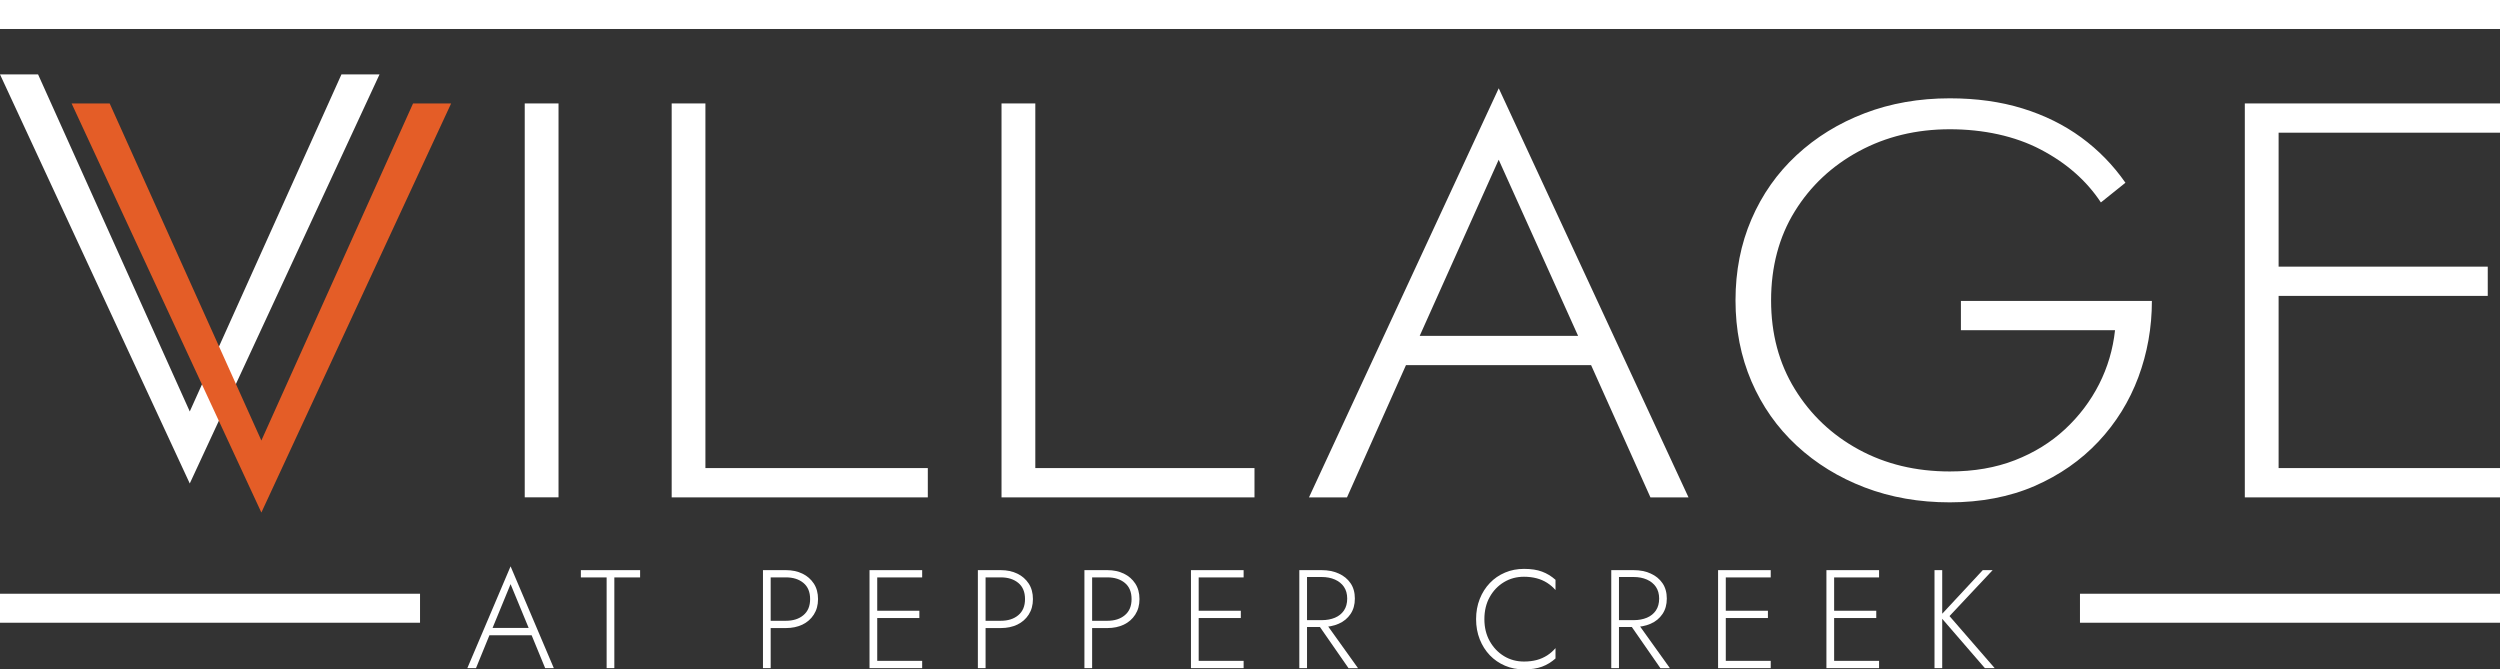
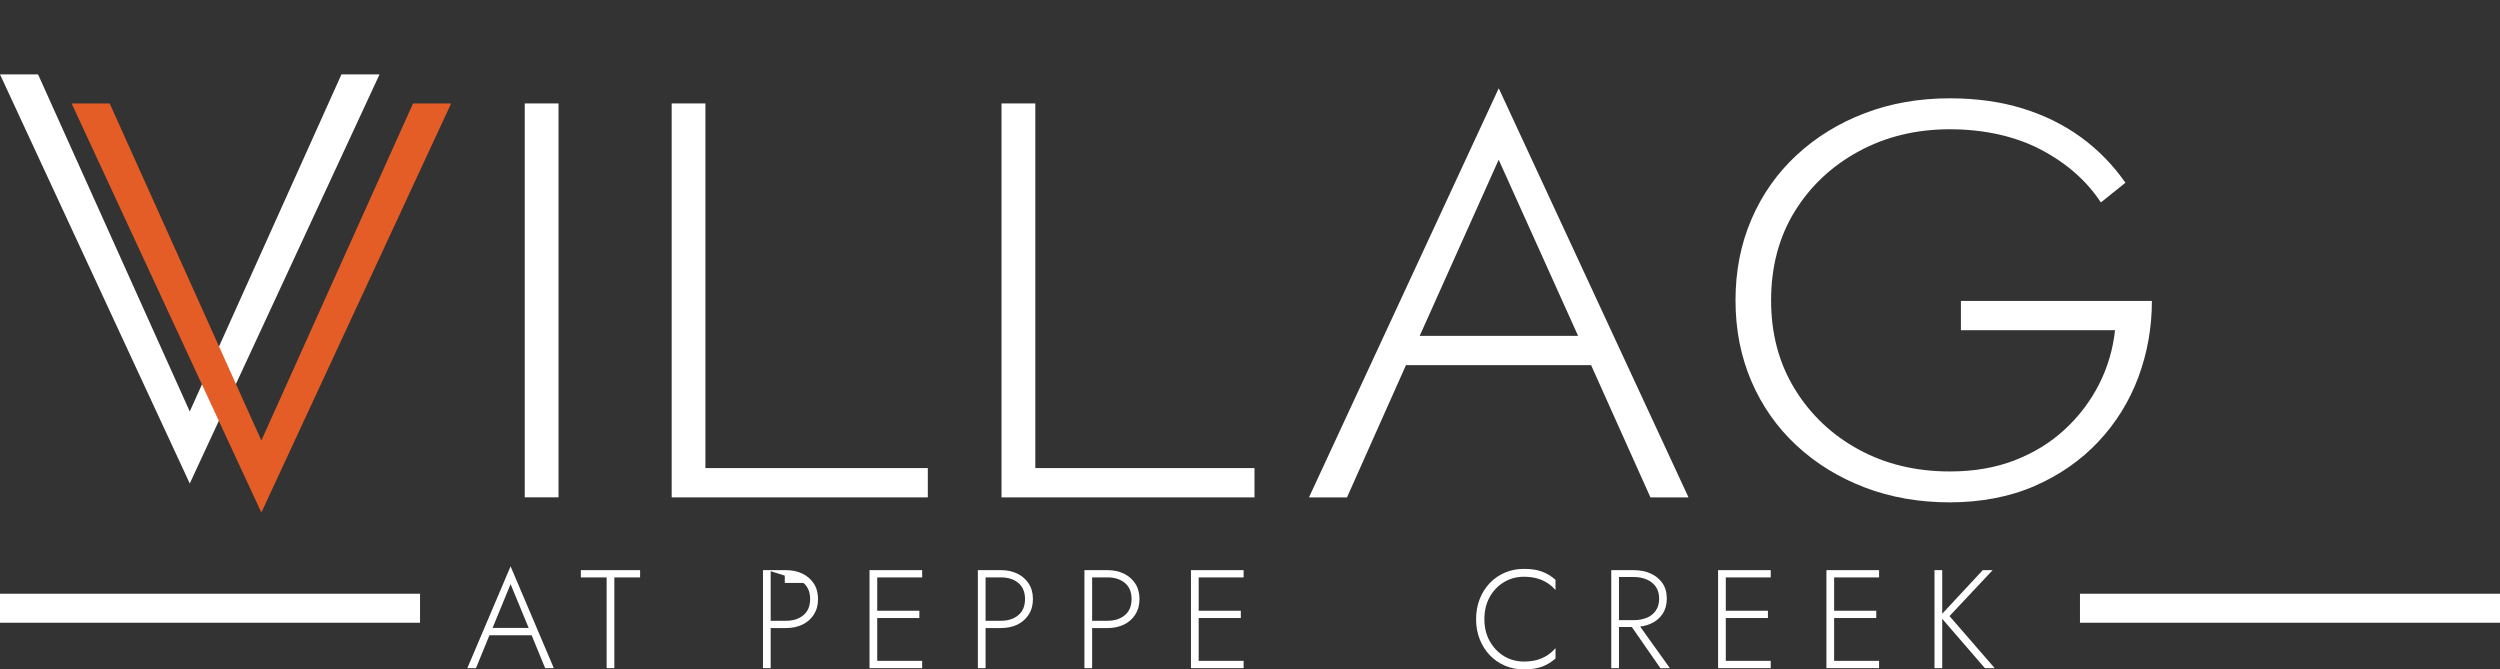
<svg xmlns="http://www.w3.org/2000/svg" id="Layer_1" data-name="Layer 1" viewBox="0 0 473.48 126.78">
  <rect x="0" y="0" width="473.48" height="126.78" fill="#333333" stroke="none" />
  <defs>
    <style>
      .cls-1 {
        fill: #e45d27;
      }

      .cls-1, .cls-2 {
        stroke-width: 0px;
      }

      .cls-2 {
        fill: #fff;
      }
    </style>
  </defs>
  <g>
    <polygon class="cls-2" points="35.94 77.93 7.21 14.09 0 14.09 35.94 91.57 71.88 14.09 64.67 14.09 35.94 77.93" />
    <polygon class="cls-1" points="49.5 83.43 20.77 19.59 13.56 19.59 49.5 97.07 85.44 19.59 78.23 19.59 49.5 83.43" />
    <rect class="cls-2" x="99.38" y="19.59" width="6.4" height="74.6" />
    <polygon class="cls-2" points="133.6 19.59 127.21 19.59 127.21 94.2 175.72 94.2 175.72 88.65 133.6 88.65 133.6 19.59" />
    <polygon class="cls-2" points="196.08 19.59 189.68 19.59 189.68 94.2 237.59 94.2 237.59 88.65 196.08 88.65 196.08 19.59" />
    <path class="cls-2" d="M247.9,94.2h7.21l11.17-25.05h35.06l11.24,25.05h7.21l-35.94-77.48-35.94,77.48ZM298.88,63.61h-30l14.96-33.36,15.04,33.36Z" />
    <path class="cls-2" d="M371.38,62.54h29.19c-.39,3.62-1.4,7.03-3.02,10.23-1.63,3.2-3.78,6.04-6.46,8.53-2.68,2.49-5.84,4.44-9.48,5.86-3.65,1.42-7.75,2.13-12.33,2.13-6.44,0-12.19-1.39-17.27-4.16-5.08-2.77-9.11-6.59-12.1-11.46-2.99-4.87-4.48-10.46-4.48-16.79s1.49-12.01,4.48-16.84c2.98-4.83,7.04-8.63,12.16-11.4,5.12-2.77,10.86-4.16,17.21-4.16s12.33,1.28,17.21,3.84c4.89,2.56,8.68,5.9,11.4,10.02l4.65-3.73c-2.33-3.34-5.12-6.2-8.37-8.58-3.26-2.38-6.96-4.21-11.11-5.49-4.15-1.28-8.74-1.92-13.78-1.92-5.82,0-11.19.94-16.11,2.82-4.93,1.88-9.23,4.53-12.91,7.94-3.68,3.41-6.53,7.46-8.55,12.15-2.02,4.69-3.02,9.8-3.02,15.35s1.01,10.66,3.02,15.35c2.02,4.69,4.87,8.74,8.55,12.15,3.68,3.41,7.99,6.06,12.91,7.94,4.92,1.88,10.29,2.82,16.11,2.82s11.32-1.03,16.05-3.09c4.73-2.06,8.76-4.87,12.1-8.42,3.33-3.55,5.85-7.62,7.56-12.2,1.7-4.58,2.56-9.4,2.56-14.44h-36.17v5.54Z" />
-     <polygon class="cls-2" points="473.48 25.13 473.48 19.59 431.55 19.59 428.52 19.59 425.15 19.59 425.15 94.2 428.52 94.2 431.55 94.2 473.48 94.2 473.48 88.65 431.55 88.65 431.55 56.04 471.16 56.04 471.16 50.5 431.55 50.5 431.55 25.13 473.48 25.13" />
  </g>
-   <rect class="cls-2" y="0" width="473.48" height="5.49" />
  <rect class="cls-2" y="112.45" width="79.55" height="5.49" />
  <rect class="cls-2" x="393.93" y="112.45" width="79.55" height="5.49" />
  <g>
    <path class="cls-2" d="M93.09,119.41l-.16.32-2.78,6.81h-1.64l8.19-19.28,8.19,19.28h-1.64l-2.76-6.71-.13-.34-3.66-8.86-3.61,8.78ZM92.45,118.93h8.56l.48,1.38h-9.52l.48-1.38Z" />
    <path class="cls-2" d="M110.01,107.98h11.22v1.38h-4.88v17.18h-1.46v-17.18h-4.88v-1.38Z" />
-     <path class="cls-2" d="M145.96,107.98v18.56h-1.46v-18.56h1.46ZM145.32,107.98h3.53c1.17,0,2.2.22,3.12.66.91.44,1.63,1.07,2.16,1.88.53.81.8,1.79.8,2.94s-.27,2.11-.8,2.94c-.53.83-1.25,1.46-2.16,1.9-.91.43-1.95.65-3.12.65h-3.53v-1.38h3.53c1.36,0,2.47-.35,3.31-1.06.85-.71,1.27-1.72,1.27-3.05s-.42-2.36-1.27-3.06c-.85-.7-1.95-1.05-3.31-1.05h-3.53v-1.38Z" />
+     <path class="cls-2" d="M145.96,107.98v18.56h-1.46v-18.56h1.46ZM145.32,107.98h3.53c1.17,0,2.2.22,3.12.66.91.44,1.63,1.07,2.16,1.88.53.81.8,1.79.8,2.94s-.27,2.11-.8,2.94c-.53.83-1.25,1.46-2.16,1.9-.91.43-1.95.65-3.12.65h-3.53v-1.38h3.53c1.36,0,2.47-.35,3.31-1.06.85-.71,1.27-1.72,1.27-3.05s-.42-2.36-1.27-3.06h-3.53v-1.38Z" />
    <path class="cls-2" d="M166.14,107.98v18.56h-1.46v-18.56h1.46ZM165.45,107.98h9.2v1.38h-9.2v-1.38ZM165.45,115.67h8.67v1.38h-8.67v-1.38ZM165.45,125.16h9.2v1.38h-9.2v-1.38Z" />
    <path class="cls-2" d="M186.66,107.98v18.56h-1.46v-18.56h1.46ZM186.02,107.98h3.53c1.17,0,2.2.22,3.12.66.91.44,1.63,1.07,2.16,1.88.53.81.8,1.79.8,2.94s-.27,2.11-.8,2.94c-.53.83-1.25,1.46-2.16,1.9-.91.43-1.95.65-3.12.65h-3.53v-1.38h3.53c1.36,0,2.47-.35,3.31-1.06.85-.71,1.27-1.72,1.27-3.05s-.42-2.36-1.27-3.06c-.85-.7-1.95-1.05-3.31-1.05h-3.53v-1.38Z" />
    <path class="cls-2" d="M206.84,107.98v18.56h-1.46v-18.56h1.46ZM206.2,107.98h3.53c1.17,0,2.2.22,3.12.66.91.44,1.63,1.07,2.16,1.88.53.81.8,1.79.8,2.94s-.27,2.11-.8,2.94c-.53.83-1.25,1.46-2.16,1.9-.91.43-1.95.65-3.12.65h-3.53v-1.38h3.53c1.36,0,2.47-.35,3.31-1.06.85-.71,1.27-1.72,1.27-3.05s-.42-2.36-1.27-3.06c-.85-.7-1.95-1.05-3.31-1.05h-3.53v-1.38Z" />
    <path class="cls-2" d="M227.02,107.98v18.56h-1.46v-18.56h1.46ZM226.33,107.98h9.2v1.38h-9.2v-1.38ZM226.33,115.67h8.67v1.38h-8.67v-1.38ZM226.33,125.16h9.2v1.38h-9.2v-1.38Z" />
-     <path class="cls-2" d="M247.54,107.98v18.56h-1.46v-18.56h1.46ZM246.85,107.98h3.47c1.2,0,2.28.21,3.22.64.95.42,1.69,1.03,2.24,1.83.55.8.82,1.77.82,2.92s-.27,2.1-.82,2.92c-.55.81-1.29,1.43-2.24,1.84-.95.42-2.02.62-3.22.62h-3.47v-1.3h3.47c.94,0,1.77-.15,2.51-.46.73-.31,1.3-.77,1.71-1.38.41-.61.61-1.36.61-2.24s-.21-1.63-.62-2.23-.99-1.06-1.71-1.38c-.73-.32-1.56-.48-2.49-.48h-3.47v-1.3ZM250.86,117.69l6.34,8.86h-1.8l-6.15-8.86h1.62Z" />
    <path class="cls-2" d="M282.14,121.42c.67,1.2,1.57,2.15,2.7,2.84s2.4,1.03,3.79,1.03c.88,0,1.69-.1,2.41-.29.72-.19,1.38-.49,1.98-.87s1.12-.85,1.58-1.38v1.96c-.78.69-1.63,1.21-2.55,1.55-.92.34-2.06.52-3.42.52-1.29,0-2.49-.23-3.59-.7-1.1-.47-2.06-1.13-2.88-1.98-.81-.85-1.45-1.86-1.91-3.02-.46-1.17-.69-2.44-.69-3.82s.23-2.65.69-3.82c.46-1.17,1.1-2.17,1.91-3.02s1.77-1.51,2.88-1.98c1.1-.47,2.3-.7,3.59-.7,1.36,0,2.5.17,3.42.52.92.34,1.77.86,2.55,1.55v1.94c-.46-.53-.99-.99-1.59-1.37s-1.26-.67-1.99-.86c-.73-.19-1.52-.29-2.39-.29-1.4,0-2.66.34-3.79,1.02-1.13.68-2.03,1.62-2.7,2.82-.67,1.2-1.01,2.6-1.01,4.19s.34,2.96,1.01,4.16Z" />
    <path class="cls-2" d="M306.62,107.98v18.56h-1.46v-18.56h1.46ZM305.93,107.98h3.47c1.2,0,2.28.21,3.22.64.95.42,1.69,1.03,2.24,1.83.55.8.82,1.77.82,2.92s-.27,2.1-.82,2.92c-.55.81-1.29,1.43-2.24,1.84-.95.42-2.02.62-3.22.62h-3.47v-1.3h3.47c.94,0,1.77-.15,2.51-.46.73-.31,1.3-.77,1.71-1.38.41-.61.61-1.36.61-2.24s-.21-1.63-.62-2.23-.99-1.06-1.71-1.38c-.73-.32-1.56-.48-2.49-.48h-3.47v-1.3ZM309.93,117.69l6.34,8.86h-1.8l-6.15-8.86h1.62Z" />
    <path class="cls-2" d="M326.85,107.98v18.56h-1.46v-18.56h1.46ZM326.16,107.98h9.2v1.38h-9.2v-1.38ZM326.16,115.67h8.67v1.38h-8.67v-1.38ZM326.16,125.16h9.2v1.38h-9.2v-1.38Z" />
    <path class="cls-2" d="M347.37,107.98v18.56h-1.46v-18.56h1.46ZM346.68,107.98h9.2v1.38h-9.2v-1.38ZM346.68,115.67h8.67v1.38h-8.67v-1.38ZM346.68,125.16h9.2v1.38h-9.2v-1.38Z" />
    <path class="cls-2" d="M367.84,107.98v18.56h-1.46v-18.56h1.46ZM377.39,107.98l-8.17,8.7,8.56,9.86h-1.86l-8.51-9.84,8.11-8.72h1.86Z" />
  </g>
</svg>